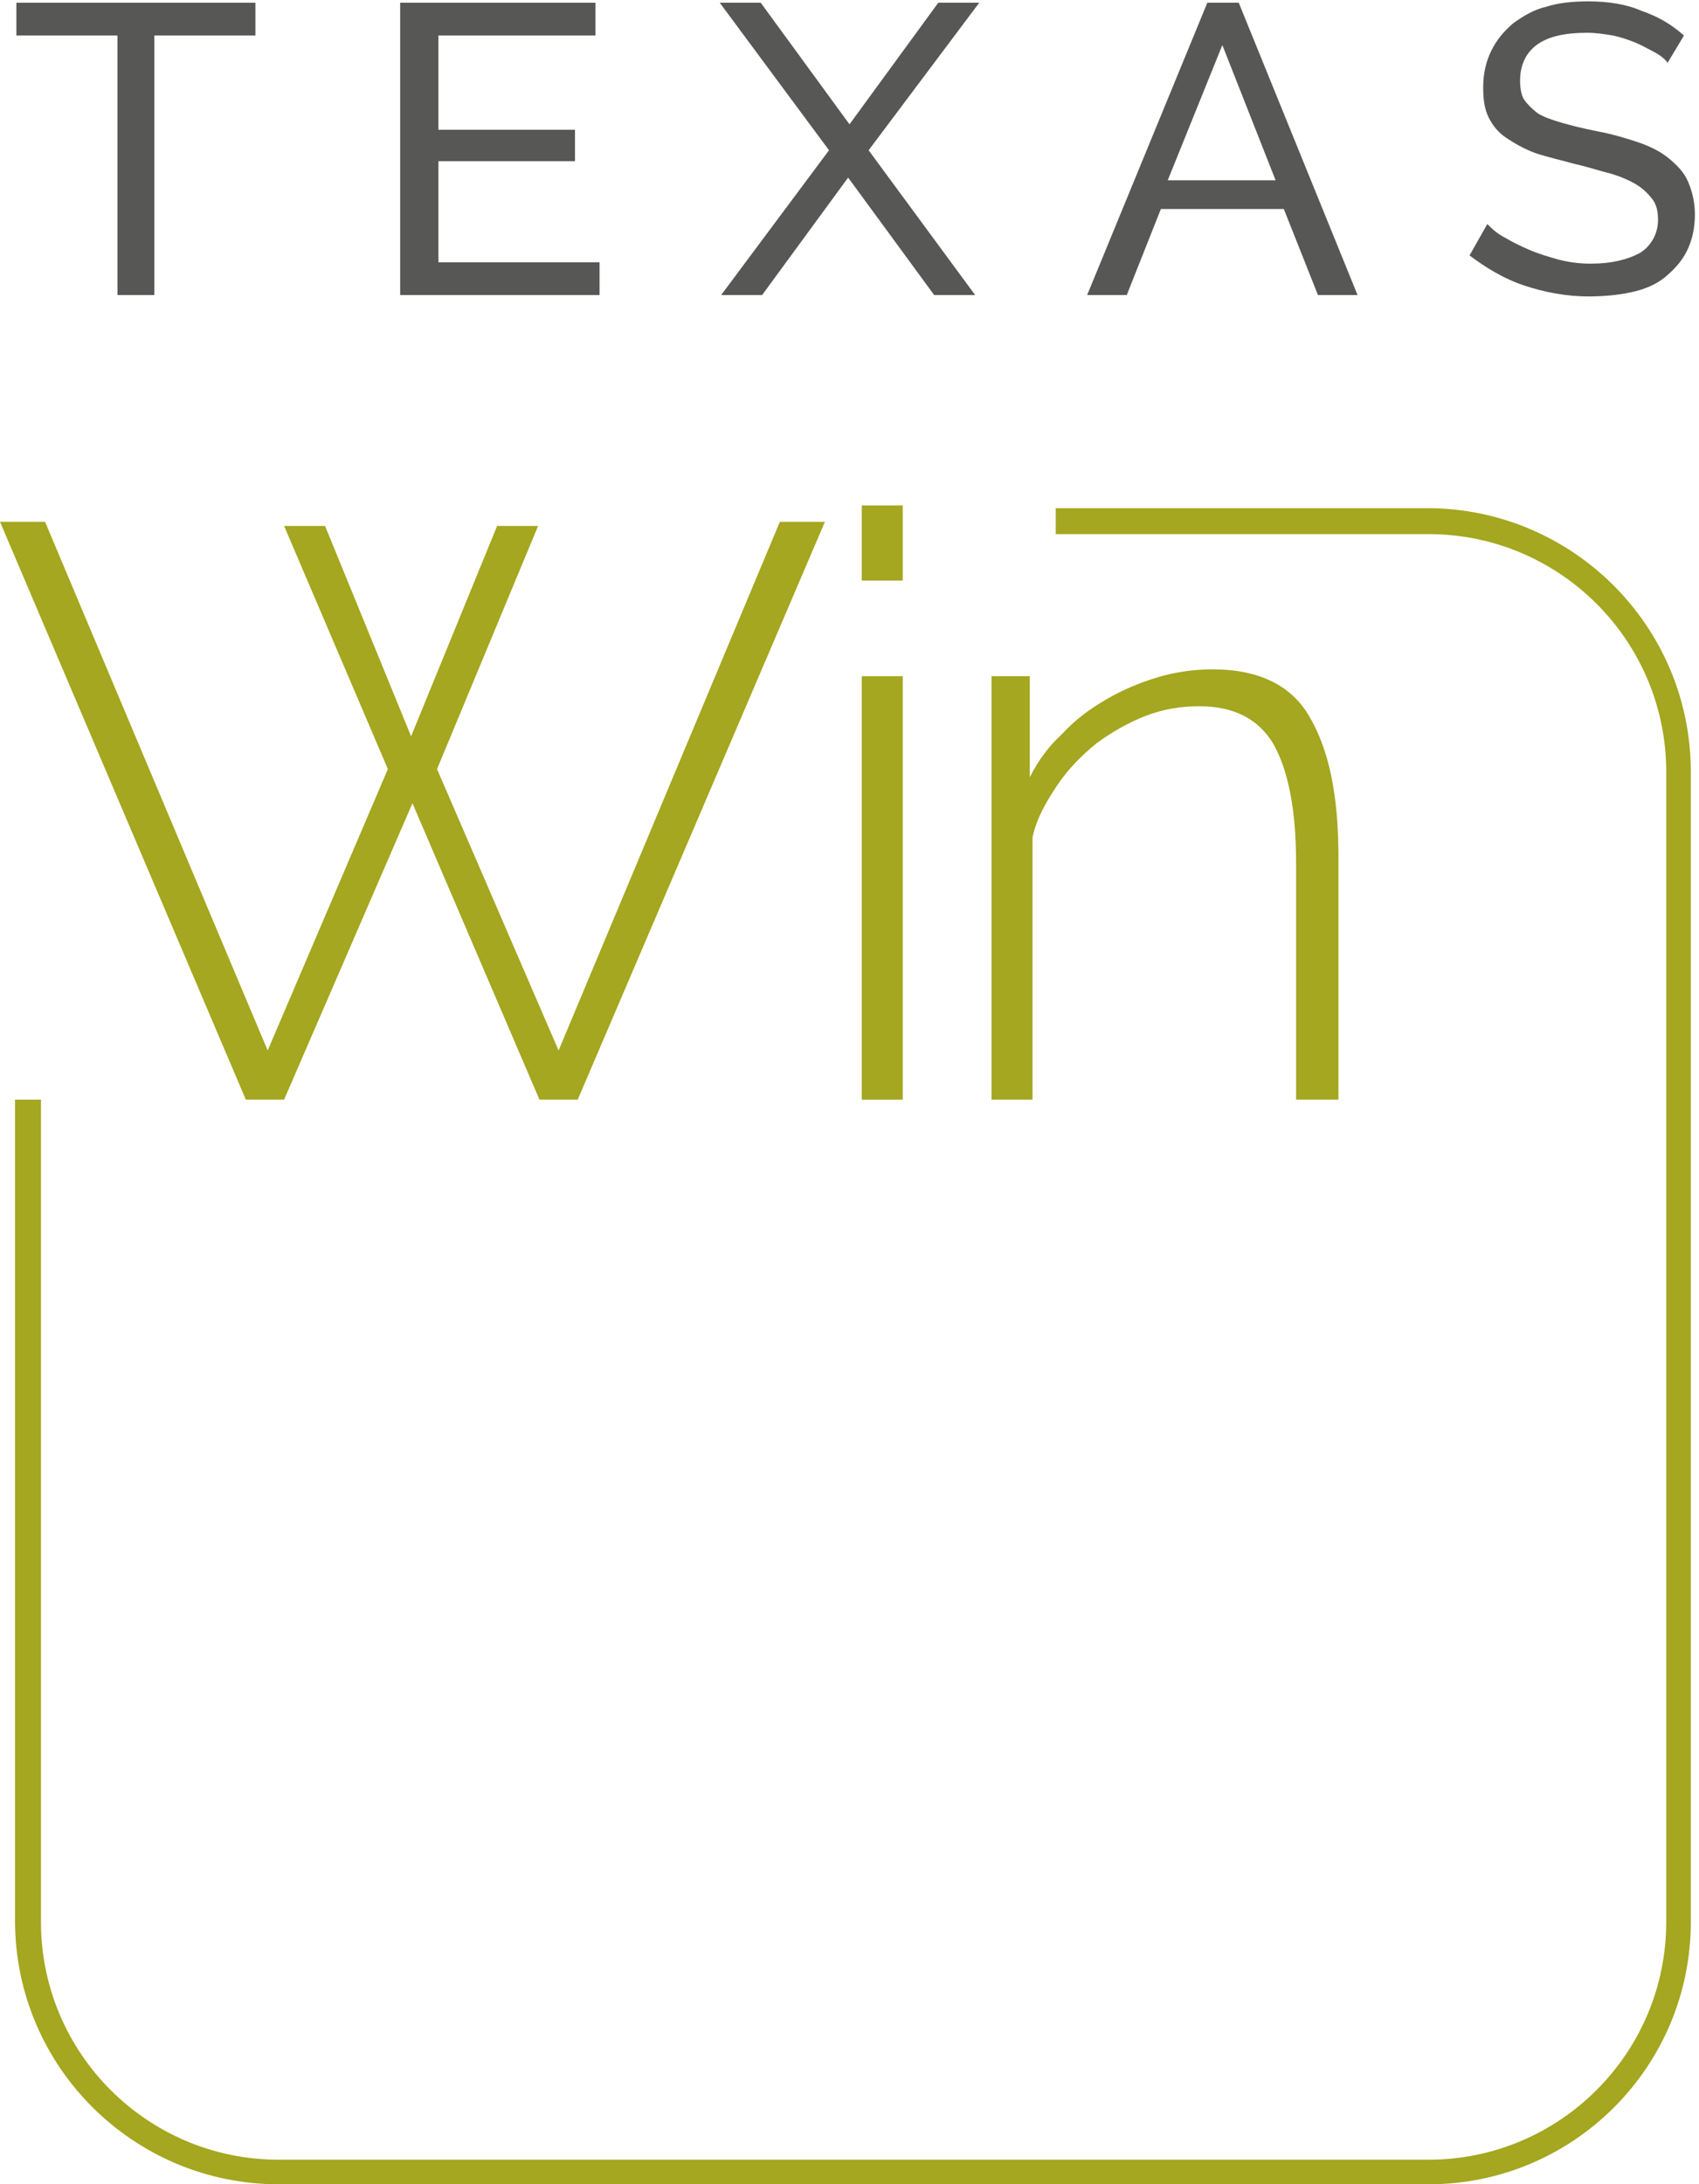
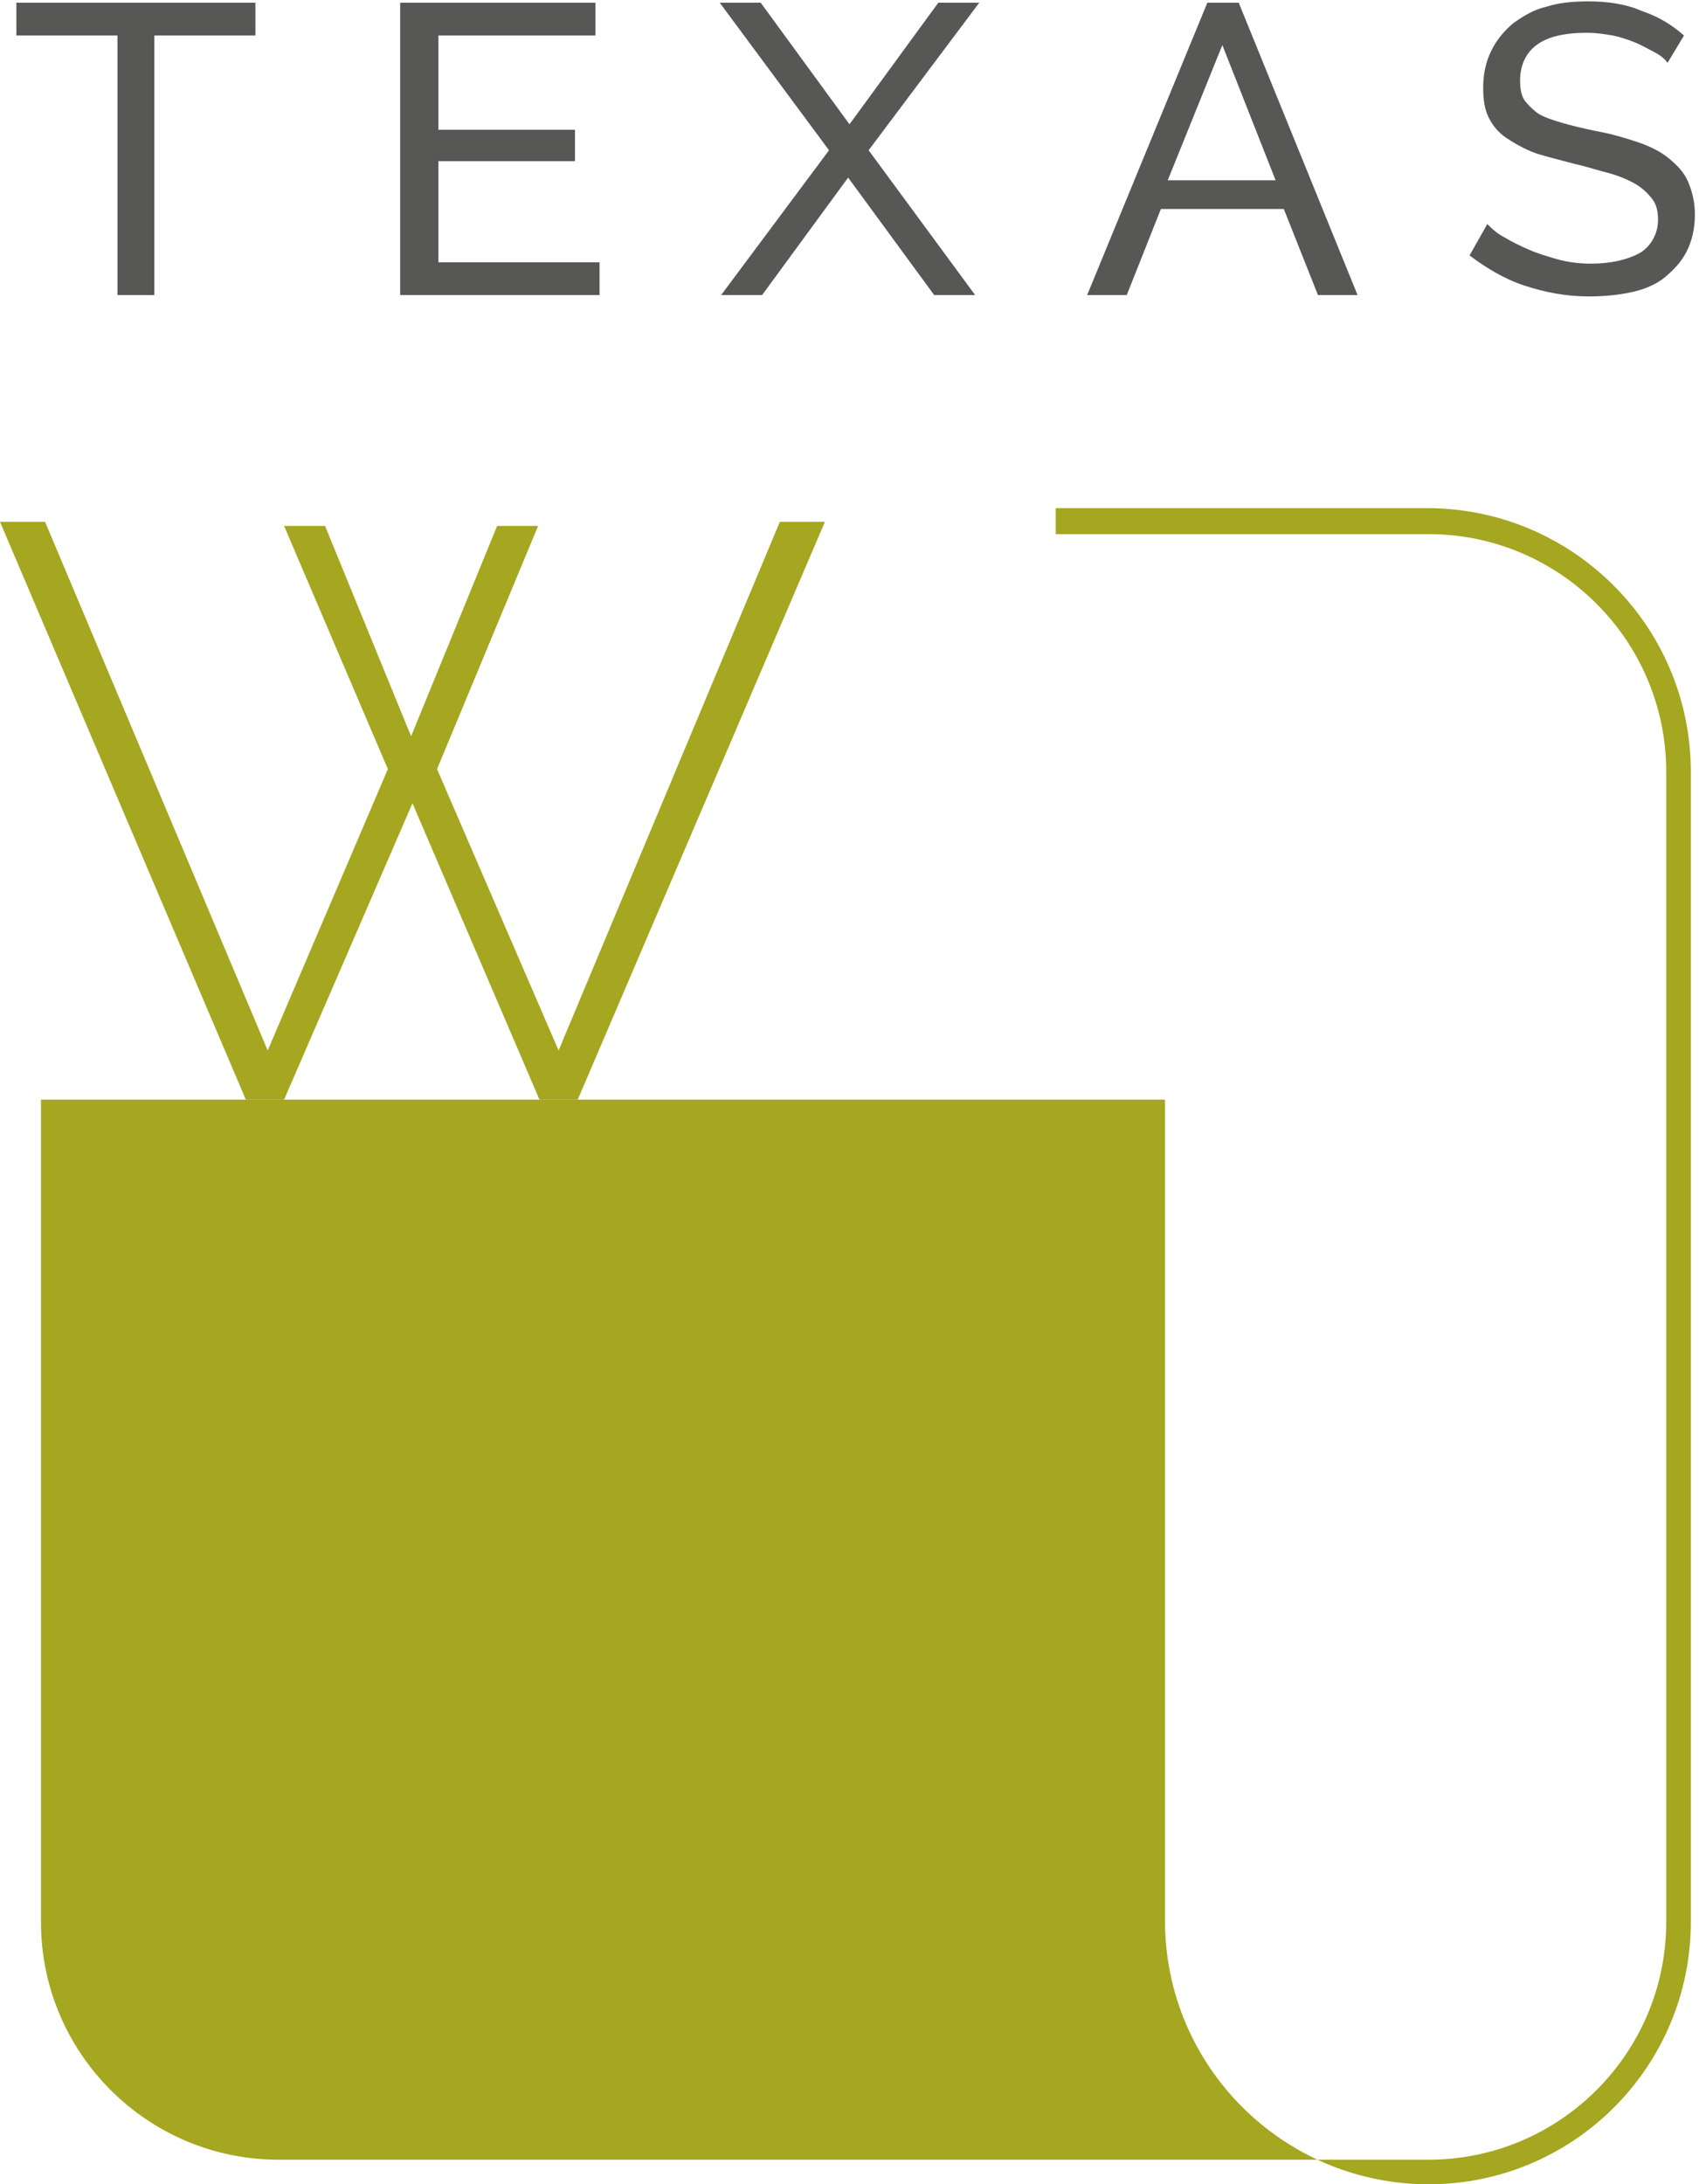
<svg xmlns="http://www.w3.org/2000/svg" version="1.1" id="Calque_1" x="0px" y="0px" viewBox="0 0 124.4 159.9" style="enable-background:new 0 0 124.4 159.9;" xml:space="preserve">
  <style type="text/css">
	.st0{fill:#575756;}
	.st1{opacity:0.8;fill:url(#SVGID_3_);}
	.st2{opacity:0.36;fill:url(#SVGID_6_);}
	.st3{fill:#FFFFFF;}
	.st4{fill:#189AAA;}
	.st5{fill:#EB5B61;}
	.st6{fill:#473C90;}
	.st7{fill:#A4A71F;}
	.st8{fill:#D86AA5;}
	.st9{fill:#762280;}
	.st10{fill:#A48A7B;}
	.st11{fill:#28988F;}
	.st12{fill:#258F38;}
	.st13{fill:#E3820D;}
	.st14{fill:#3C3C3B;}
	.st15{fill:#706F6F;}
	.st16{fill:#9D9D9C;}
	.st17{fill:#DADADA;}
	.st18{opacity:0.2;}
	.st19{clip-path:url(#SVGID_16_);fill:#FFFFFF;}
	.st20{clip-path:url(#SVGID_16_);fill:#FFFEFF;}
	.st21{clip-path:url(#SVGID_16_);fill:#FEFEFE;}
	.st22{clip-path:url(#SVGID_16_);fill:#FEFDFE;}
	.st23{clip-path:url(#SVGID_16_);fill:#FDFDFD;}
	.st24{clip-path:url(#SVGID_16_);fill:#FDFCFD;}
	.st25{clip-path:url(#SVGID_16_);fill:#FCFCFC;}
	.st26{clip-path:url(#SVGID_16_);fill:#FCFBFC;}
	.st27{clip-path:url(#SVGID_16_);fill:#FBFBFB;}
	.st28{clip-path:url(#SVGID_16_);fill:#FBFAFB;}
	.st29{clip-path:url(#SVGID_16_);fill:#FAFAFB;}
	.st30{clip-path:url(#SVGID_16_);fill:#FAFAFA;}
	.st31{clip-path:url(#SVGID_16_);fill:#FAF9FA;}
	.st32{clip-path:url(#SVGID_16_);fill:#F9F9FA;}
	.st33{clip-path:url(#SVGID_16_);fill:#F9F9F9;}
	.st34{clip-path:url(#SVGID_16_);fill:#F9F8F9;}
	.st35{clip-path:url(#SVGID_16_);fill:#F8F8F8;}
	.st36{clip-path:url(#SVGID_16_);fill:#F8F7F8;}
	.st37{clip-path:url(#SVGID_16_);fill:#F7F7F8;}
	.st38{clip-path:url(#SVGID_16_);fill:#F7F6F7;}
	.st39{clip-path:url(#SVGID_16_);fill:#F6F6F7;}
	.st40{clip-path:url(#SVGID_16_);fill:#F6F5F6;}
	.st41{clip-path:url(#SVGID_16_);fill:#F5F5F6;}
	.st42{clip-path:url(#SVGID_16_);fill:#F5F4F5;}
	.st43{clip-path:url(#SVGID_16_);fill:#F4F4F5;}
	.st44{clip-path:url(#SVGID_16_);fill:#F4F3F4;}
	.st45{clip-path:url(#SVGID_16_);fill:#F3F3F4;}
	.st46{clip-path:url(#SVGID_16_);fill:#F3F2F3;}
	.st47{clip-path:url(#SVGID_16_);fill:#F2F2F3;}
	.st48{clip-path:url(#SVGID_16_);fill:#F2F1F2;}
	.st49{clip-path:url(#SVGID_16_);fill:#F1F1F2;}
	.st50{clip-path:url(#SVGID_16_);fill:#F1F0F1;}
	.st51{clip-path:url(#SVGID_16_);fill:#F0EFF1;}
	.st52{clip-path:url(#SVGID_16_);fill:#F0EFF0;}
	.st53{clip-path:url(#SVGID_16_);fill:#EFEEF0;}
	.st54{clip-path:url(#SVGID_16_);fill:#EFEEEF;}
	.st55{clip-path:url(#SVGID_16_);fill:#EEEDEF;}
	.st56{clip-path:url(#SVGID_16_);fill:#EDEDEE;}
	.st57{clip-path:url(#SVGID_16_);fill:#EDECEE;}
	.st58{clip-path:url(#SVGID_16_);fill:#ECEBED;}
	.st59{clip-path:url(#SVGID_16_);fill:#ECEBEC;}
	.st60{clip-path:url(#SVGID_16_);fill:#EBEAEC;}
	.st61{clip-path:url(#SVGID_16_);fill:#EAE9EB;}
	.st62{clip-path:url(#SVGID_16_);fill:#EAE9EA;}
	.st63{clip-path:url(#SVGID_16_);fill:#E9E8EA;}
	.st64{clip-path:url(#SVGID_16_);fill:#E8E7E9;}
	.st65{clip-path:url(#SVGID_16_);fill:#E8E6E8;}
	.st66{clip-path:url(#SVGID_16_);fill:#E7E6E8;}
	.st67{clip-path:url(#SVGID_16_);fill:#E6E5E7;}
	.st68{clip-path:url(#SVGID_16_);fill:#E5E4E6;}
	.st69{clip-path:url(#SVGID_16_);fill:#E5E3E5;}
	.st70{clip-path:url(#SVGID_16_);fill:#E4E3E5;}
	.st71{clip-path:url(#SVGID_16_);fill:#E3E2E4;}
	.st72{clip-path:url(#SVGID_16_);fill:#E2E1E3;}
	.st73{clip-path:url(#SVGID_16_);fill:#E1E0E2;}
	.st74{clip-path:url(#SVGID_16_);fill:#E1DFE2;}
	.st75{clip-path:url(#SVGID_16_);fill:#E0DEE1;}
	.st76{clip-path:url(#SVGID_16_);fill:#DFDDE0;}
	.st77{clip-path:url(#SVGID_16_);fill:#DEDDDF;}
	.st78{clip-path:url(#SVGID_16_);fill:#DDDCDE;}
	.st79{clip-path:url(#SVGID_16_);fill:#DCDBDD;}
	.st80{clip-path:url(#SVGID_16_);fill:#DBDADC;}
	.st81{clip-path:url(#SVGID_16_);fill:#DAD9DB;}
	.st82{clip-path:url(#SVGID_16_);fill:#D9D8DB;}
	.st83{clip-path:url(#SVGID_16_);fill:#D8D7DA;}
	.st84{clip-path:url(#SVGID_16_);fill:#D7D6D9;}
	.st85{clip-path:url(#SVGID_16_);fill:#D6D5D8;}
	.st86{clip-path:url(#SVGID_16_);fill:#D5D4D7;}
	.st87{clip-path:url(#SVGID_16_);fill:#D4D3D6;}
	.st88{clip-path:url(#SVGID_16_);fill:#D3D2D5;}
	.st89{clip-path:url(#SVGID_16_);fill:#D2D1D4;}
	.st90{clip-path:url(#SVGID_16_);fill:#D1CFD2;}
	.st91{clip-path:url(#SVGID_16_);fill:#D0CED1;}
	.st92{clip-path:url(#SVGID_16_);fill:#CFCDD0;}
	.st93{clip-path:url(#SVGID_16_);fill:#CECCCF;}
	.st94{clip-path:url(#SVGID_16_);fill:#CDCBCE;}
	.st95{clip-path:url(#SVGID_16_);fill:#CCCACD;}
	.st96{clip-path:url(#SVGID_16_);fill:#CBC9CC;}
	.st97{clip-path:url(#SVGID_16_);fill:#C9C7CB;}
	.st98{clip-path:url(#SVGID_16_);fill:#C8C6CA;}
	.st99{clip-path:url(#SVGID_16_);fill:#C7C5C8;}
	.st100{clip-path:url(#SVGID_16_);fill:#C6C4C7;}
	.st101{clip-path:url(#SVGID_16_);fill:#C5C3C6;}
	.st102{clip-path:url(#SVGID_16_);fill:#C3C1C5;}
	.st103{clip-path:url(#SVGID_16_);fill:#C2C0C4;}
	.st104{clip-path:url(#SVGID_16_);fill:#C1BFC2;}
	.st105{clip-path:url(#SVGID_16_);fill:#C0BDC1;}
	.st106{clip-path:url(#SVGID_16_);fill:#BEBCC0;}
	.st107{clip-path:url(#SVGID_16_);fill:#BDBBBE;}
	.st108{clip-path:url(#SVGID_16_);fill:#BCB9BD;}
	.st109{clip-path:url(#SVGID_16_);fill:#BAB8BC;}
	.st110{clip-path:url(#SVGID_16_);fill:#B9B7BA;}
	.st111{clip-path:url(#SVGID_16_);fill:#B7B5B9;}
	.st112{clip-path:url(#SVGID_16_);fill:#B6B4B8;}
	.st113{clip-path:url(#SVGID_16_);fill:#B5B2B6;}
	.st114{clip-path:url(#SVGID_16_);fill:#B3B1B5;}
	.st115{clip-path:url(#SVGID_16_);fill:#B2AFB3;}
	.st116{clip-path:url(#SVGID_16_);fill:#B0AEB2;}
	.st117{clip-path:url(#SVGID_16_);fill:#AFACB1;}
	.st118{clip-path:url(#SVGID_16_);fill:#ADABAF;}
	.st119{clip-path:url(#SVGID_16_);fill:#ACA9AE;}
	.st120{clip-path:url(#SVGID_16_);fill:#AAA8AC;}
	.st121{clip-path:url(#SVGID_16_);fill:#A9A6AA;}
	.st122{clip-path:url(#SVGID_16_);fill:#A7A5A9;}
	.st123{clip-path:url(#SVGID_16_);fill:#A6A3A7;}
	.st124{clip-path:url(#SVGID_16_);fill:#A4A1A6;}
	.st125{clip-path:url(#SVGID_16_);fill:#A2A0A4;}
	.st126{clip-path:url(#SVGID_16_);fill:#A19EA3;}
	.st127{clip-path:url(#SVGID_16_);fill:#9F9CA1;}
	.st128{clip-path:url(#SVGID_16_);fill:#9D9B9F;}
	.st129{clip-path:url(#SVGID_16_);fill:#9C999E;}
	.st130{clip-path:url(#SVGID_16_);fill:#9A979C;}
	.st131{clip-path:url(#SVGID_16_);fill:#98969B;}
	.st132{clip-path:url(#SVGID_16_);fill:#979499;}
	.st133{clip-path:url(#SVGID_16_);fill:#959297;}
	.st134{clip-path:url(#SVGID_16_);fill:#939096;}
	.st135{clip-path:url(#SVGID_16_);fill:#928F94;}
	.st136{clip-path:url(#SVGID_16_);fill:#908D92;}
	.st137{clip-path:url(#SVGID_16_);fill:#8E8B90;}
	.st138{clip-path:url(#SVGID_16_);fill:#8C898F;}
	.st139{clip-path:url(#SVGID_16_);fill:#8A888D;}
	.st140{clip-path:url(#SVGID_16_);fill:#89868B;}
	.st141{clip-path:url(#SVGID_16_);fill:#878489;}
	.st142{clip-path:url(#SVGID_16_);fill:#858288;}
	.st143{clip-path:url(#SVGID_16_);fill:#838086;}
	.st144{clip-path:url(#SVGID_16_);fill:#817E84;}
	.st145{clip-path:url(#SVGID_16_);fill:#7F7D82;}
	.st146{clip-path:url(#SVGID_16_);fill:#7D7B80;}
	.st147{clip-path:url(#SVGID_16_);fill:#7C797E;}
	.st148{clip-path:url(#SVGID_16_);fill:#7A777D;}
	.st149{clip-path:url(#SVGID_16_);fill:#78757B;}
	.st150{clip-path:url(#SVGID_16_);fill:#767379;}
	.st151{clip-path:url(#SVGID_16_);fill:#747177;}
	.st152{clip-path:url(#SVGID_16_);fill:#726F75;}
	.st153{clip-path:url(#SVGID_16_);fill:#706D73;}
	.st154{clip-path:url(#SVGID_16_);fill:#6E6C71;}
	.st155{clip-path:url(#SVGID_16_);fill:#6C6A6F;}
	.st156{clip-path:url(#SVGID_16_);fill:#6A686D;}
	.st157{clip-path:url(#SVGID_16_);fill:#68666B;}
	.st158{clip-path:url(#SVGID_16_);fill:#666469;}
	.st159{clip-path:url(#SVGID_16_);fill:#646267;}
	.st160{clip-path:url(#SVGID_16_);fill:#626065;}
	.st161{clip-path:url(#SVGID_16_);fill:#605E64;}
	.st162{clip-path:url(#SVGID_16_);fill:#5E5C62;}
	.st163{clip-path:url(#SVGID_16_);fill:#5C5A60;}
	.st164{clip-path:url(#SVGID_16_);fill:#5A585E;}
	.st165{clip-path:url(#SVGID_16_);fill:#58565C;}
	.st166{clip-path:url(#SVGID_16_);fill:#56545A;}
	.st167{clip-path:url(#SVGID_16_);fill:#545258;}
	.st168{clip-path:url(#SVGID_16_);fill:#525056;}
	.st169{clip-path:url(#SVGID_16_);fill:#504E54;}
	.st170{clip-path:url(#SVGID_16_);fill:#4E4C52;}
	.st171{clip-path:url(#SVGID_16_);fill:#4C4A50;}
	.st172{clip-path:url(#SVGID_16_);fill:#4A484E;}
	.st173{clip-path:url(#SVGID_16_);fill:#48464C;}
	.st174{clip-path:url(#SVGID_16_);fill:#46444A;}
	.st175{clip-path:url(#SVGID_16_);fill:#444248;}
	.st176{clip-path:url(#SVGID_16_);fill:#424046;}
	.st177{clip-path:url(#SVGID_16_);fill:#403E44;}
	.st178{clip-path:url(#SVGID_16_);fill:#3D3C42;}
	.st179{clip-path:url(#SVGID_16_);fill:#3B3A40;}
	.st180{clip-path:url(#SVGID_16_);fill:#39383E;}
	.st181{clip-path:url(#SVGID_16_);fill:#37363C;}
	.st182{clip-path:url(#SVGID_16_);fill:#35343A;}
	.st183{clip-path:url(#SVGID_16_);fill:#333238;}
	.st184{clip-path:url(#SVGID_16_);fill:#313036;}
	.st185{clip-path:url(#SVGID_16_);fill:#2F2E34;}
	.st186{clip-path:url(#SVGID_16_);fill:#2D2D32;}
	.st187{clip-path:url(#SVGID_16_);fill:#2B2B30;}
	.st188{clip-path:url(#SVGID_16_);fill:#29292E;}
	.st189{clip-path:url(#SVGID_16_);fill:#27272C;}
	.st190{clip-path:url(#SVGID_16_);fill:#25252A;}
	.st191{clip-path:url(#SVGID_16_);fill:#232328;}
	.st192{clip-path:url(#SVGID_16_);fill:#212126;}
	.st193{clip-path:url(#SVGID_16_);fill:#1F1F24;}
	.st194{clip-path:url(#SVGID_16_);fill:#1C1D22;}
	.st195{clip-path:url(#SVGID_16_);fill:#1A1B20;}
	.st196{clip-path:url(#SVGID_16_);fill:#18191E;}
	.st197{clip-path:url(#SVGID_16_);fill:#16171C;}
	.st198{clip-path:url(#SVGID_16_);fill:#141519;}
	.st199{clip-path:url(#SVGID_16_);fill:#121317;}
	.st200{clip-path:url(#SVGID_16_);fill:#101115;}
	.st201{clip-path:url(#SVGID_16_);fill:#0E0F13;}
	.st202{clip-path:url(#SVGID_16_);fill:#0B0D10;}
	.st203{clip-path:url(#SVGID_16_);fill:#090A0D;}
	.st204{clip-path:url(#SVGID_16_);fill:#07080A;}
	.st205{clip-path:url(#SVGID_16_);fill:#050608;}
	.st206{clip-path:url(#SVGID_16_);fill:#030406;}
	.st207{clip-path:url(#SVGID_16_);fill:#020304;}
	.st208{clip-path:url(#SVGID_16_);fill:#010202;}
</style>
  <g>
    <g>
      <g id="XMLID_706_">
        <g id="XMLID_707_">
          <g id="XMLID_708_">
            <g id="XMLID_709_">
-               <path class="st7" d="M104.6,159.9H20.4c-10.6,0-19.3-8.6-19.3-19.3V80.5H3v60.2c0,9.6,7.8,17.4,17.4,17.4h84.2        c9.6,0,17.4-7.8,17.4-17.4V56.5c0-9.6-7.8-17.4-17.4-17.4H77.3v-1.9h27.2c10.6,0,19.3,8.6,19.3,19.3v84.2        C123.8,151.3,115.2,159.9,104.6,159.9z" />
+               <path class="st7" d="M104.6,159.9c-10.6,0-19.3-8.6-19.3-19.3V80.5H3v60.2c0,9.6,7.8,17.4,17.4,17.4h84.2        c9.6,0,17.4-7.8,17.4-17.4V56.5c0-9.6-7.8-17.4-17.4-17.4H77.3v-1.9h27.2c10.6,0,19.3,8.6,19.3,19.3v84.2        C123.8,151.3,115.2,159.9,104.6,159.9z" />
            </g>
          </g>
        </g>
      </g>
      <g id="XMLID_628_">
        <g id="XMLID_700_">
          <g id="XMLID_701_">
            <g id="XMLID_702_">
              <g id="XMLID_703_">
                <path class="st7" d="M20.8,38.5h3l6.3,15.4l6.3-15.4h3L32,56.3l8.9,20.6l16.2-38.7h3.3L42.3,80.5h-2.8l-9.3-21.7l-9.4,21.7         H18L0,38.2h3.3l16.3,38.7l8.8-20.6L20.8,38.5z" />
              </g>
            </g>
          </g>
        </g>
        <g id="XMLID_694_">
          <g id="XMLID_695_">
            <g id="XMLID_696_">
              <g id="XMLID_697_">
-                 <path class="st7" d="M63.1,42.5V37h3v5.5H63.1z M63.1,80.5v-31h3v31H63.1z" />
-               </g>
+                 </g>
            </g>
          </g>
        </g>
        <g id="XMLID_629_">
          <g id="XMLID_630_">
            <g id="XMLID_631_">
              <g id="XMLID_691_">
-                 <path class="st7" d="M97.9,80.5h-3V63.2c0-4-0.6-6.9-1.7-8.8c-1.1-1.8-2.9-2.7-5.4-2.7c-1.3,0-2.6,0.2-3.9,0.7         c-1.3,0.5-2.5,1.2-3.6,2c-1.1,0.9-2.1,1.9-2.9,3.1c-0.8,1.2-1.5,2.4-1.8,3.8v19.2h-3v-31h2.8v7.4c0.6-1.2,1.4-2.3,2.4-3.2         c0.9-1,2-1.8,3.2-2.5c1.2-0.7,2.4-1.2,3.7-1.6c1.3-0.4,2.7-0.6,4.1-0.6c3.4,0,5.8,1.2,7.1,3.5c1.4,2.4,2.1,5.7,2.1,10.2V80.5         z" />
-               </g>
+                 </g>
            </g>
          </g>
        </g>
      </g>
    </g>
    <g id="XMLID_129_">
      <path class="st0" d="M18.7,2.6h-7.4v19H8.6v-19H1.2V0.2h17.5V2.6z" />
    </g>
    <g id="XMLID_126_">
      <path class="st0" d="M43.9,19.2v2.4H29.3V0.2h14.3v2.4H32.1v6.9h10v2.3h-10v7.4H43.9z" />
    </g>
    <g id="XMLID_124_">
      <path class="st0" d="M55.7,0.2l6.5,8.9l6.5-8.9h3L63.6,11l7.8,10.6h-3l-6.3-8.6l-6.3,8.6h-3L60.7,11L52.7,0.2H55.7z" />
    </g>
    <g id="XMLID_121_">
      <path class="st0" d="M88.4,0.2h2.3l8.7,21.4h-2.9L94,15.3h-9l-2.5,6.3h-2.9L88.4,0.2z M93.4,13.2l-3.9-9.9l-4,9.9H93.4z" />
    </g>
    <g id="XMLID_118_">
      <path class="st0" d="M122.1,4.6c-0.2-0.3-0.6-0.6-1-0.8s-0.9-0.5-1.4-0.7c-0.5-0.2-1.1-0.4-1.6-0.5c-0.6-0.1-1.2-0.2-1.9-0.2    c-1.7,0-2.9,0.3-3.7,0.9s-1.2,1.5-1.2,2.6c0,0.6,0.1,1.1,0.3,1.4s0.6,0.7,1,1c0.5,0.3,1.1,0.5,1.8,0.7c0.7,0.2,1.5,0.4,2.5,0.6    c1.1,0.2,2.1,0.5,3,0.8c0.9,0.3,1.7,0.7,2.3,1.2c0.6,0.5,1.1,1,1.4,1.7c0.3,0.7,0.5,1.5,0.5,2.4c0,1-0.2,1.9-0.6,2.7    c-0.4,0.8-1,1.4-1.6,1.9s-1.5,0.9-2.5,1.1c-0.9,0.2-2,0.3-3.1,0.3c-1.6,0-3.2-0.3-4.7-0.8c-1.5-0.5-2.8-1.3-4-2.2l1.3-2.3    c0.3,0.3,0.7,0.7,1.3,1c0.5,0.3,1.1,0.6,1.8,0.9c0.7,0.3,1.4,0.5,2.1,0.7c0.8,0.2,1.5,0.3,2.4,0.3c1.5,0,2.7-0.3,3.6-0.8    c0.8-0.5,1.3-1.4,1.3-2.4c0-0.6-0.1-1.1-0.4-1.5c-0.3-0.4-0.7-0.8-1.2-1.1c-0.5-0.3-1.2-0.6-1.9-0.8c-0.8-0.2-1.7-0.5-2.6-0.7    c-1.1-0.3-2-0.5-2.9-0.8c-0.8-0.3-1.5-0.7-2.1-1.1c-0.6-0.4-1-0.9-1.3-1.5s-0.4-1.3-0.4-2.2c0-1,0.2-1.9,0.6-2.7s0.9-1.4,1.6-2    c0.7-0.5,1.5-1,2.4-1.2c0.9-0.3,2-0.4,3.1-0.4c1.4,0,2.8,0.2,3.9,0.7c1.2,0.4,2.2,1,3.1,1.8L122.1,4.6z" />
    </g>
  </g>
</svg>